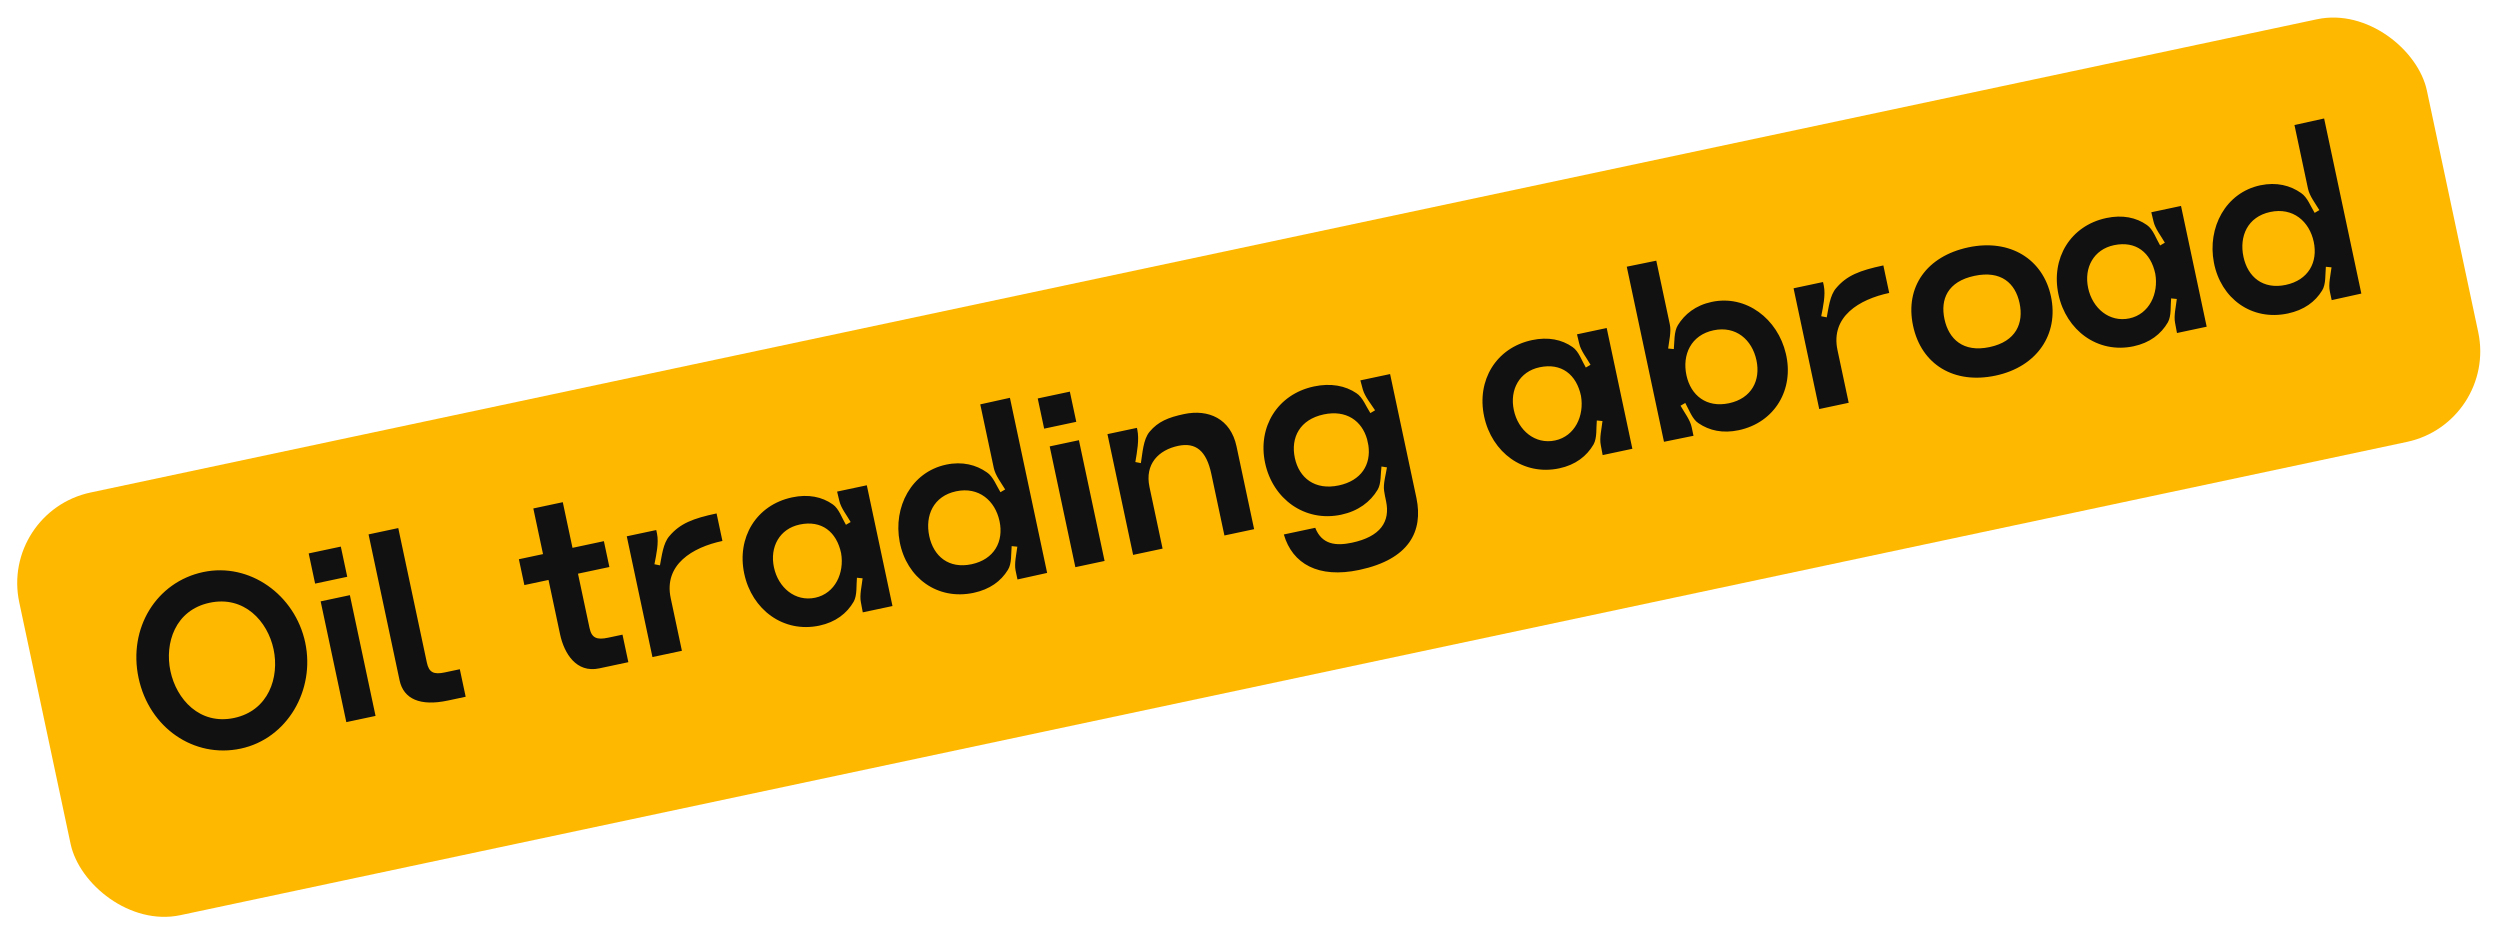
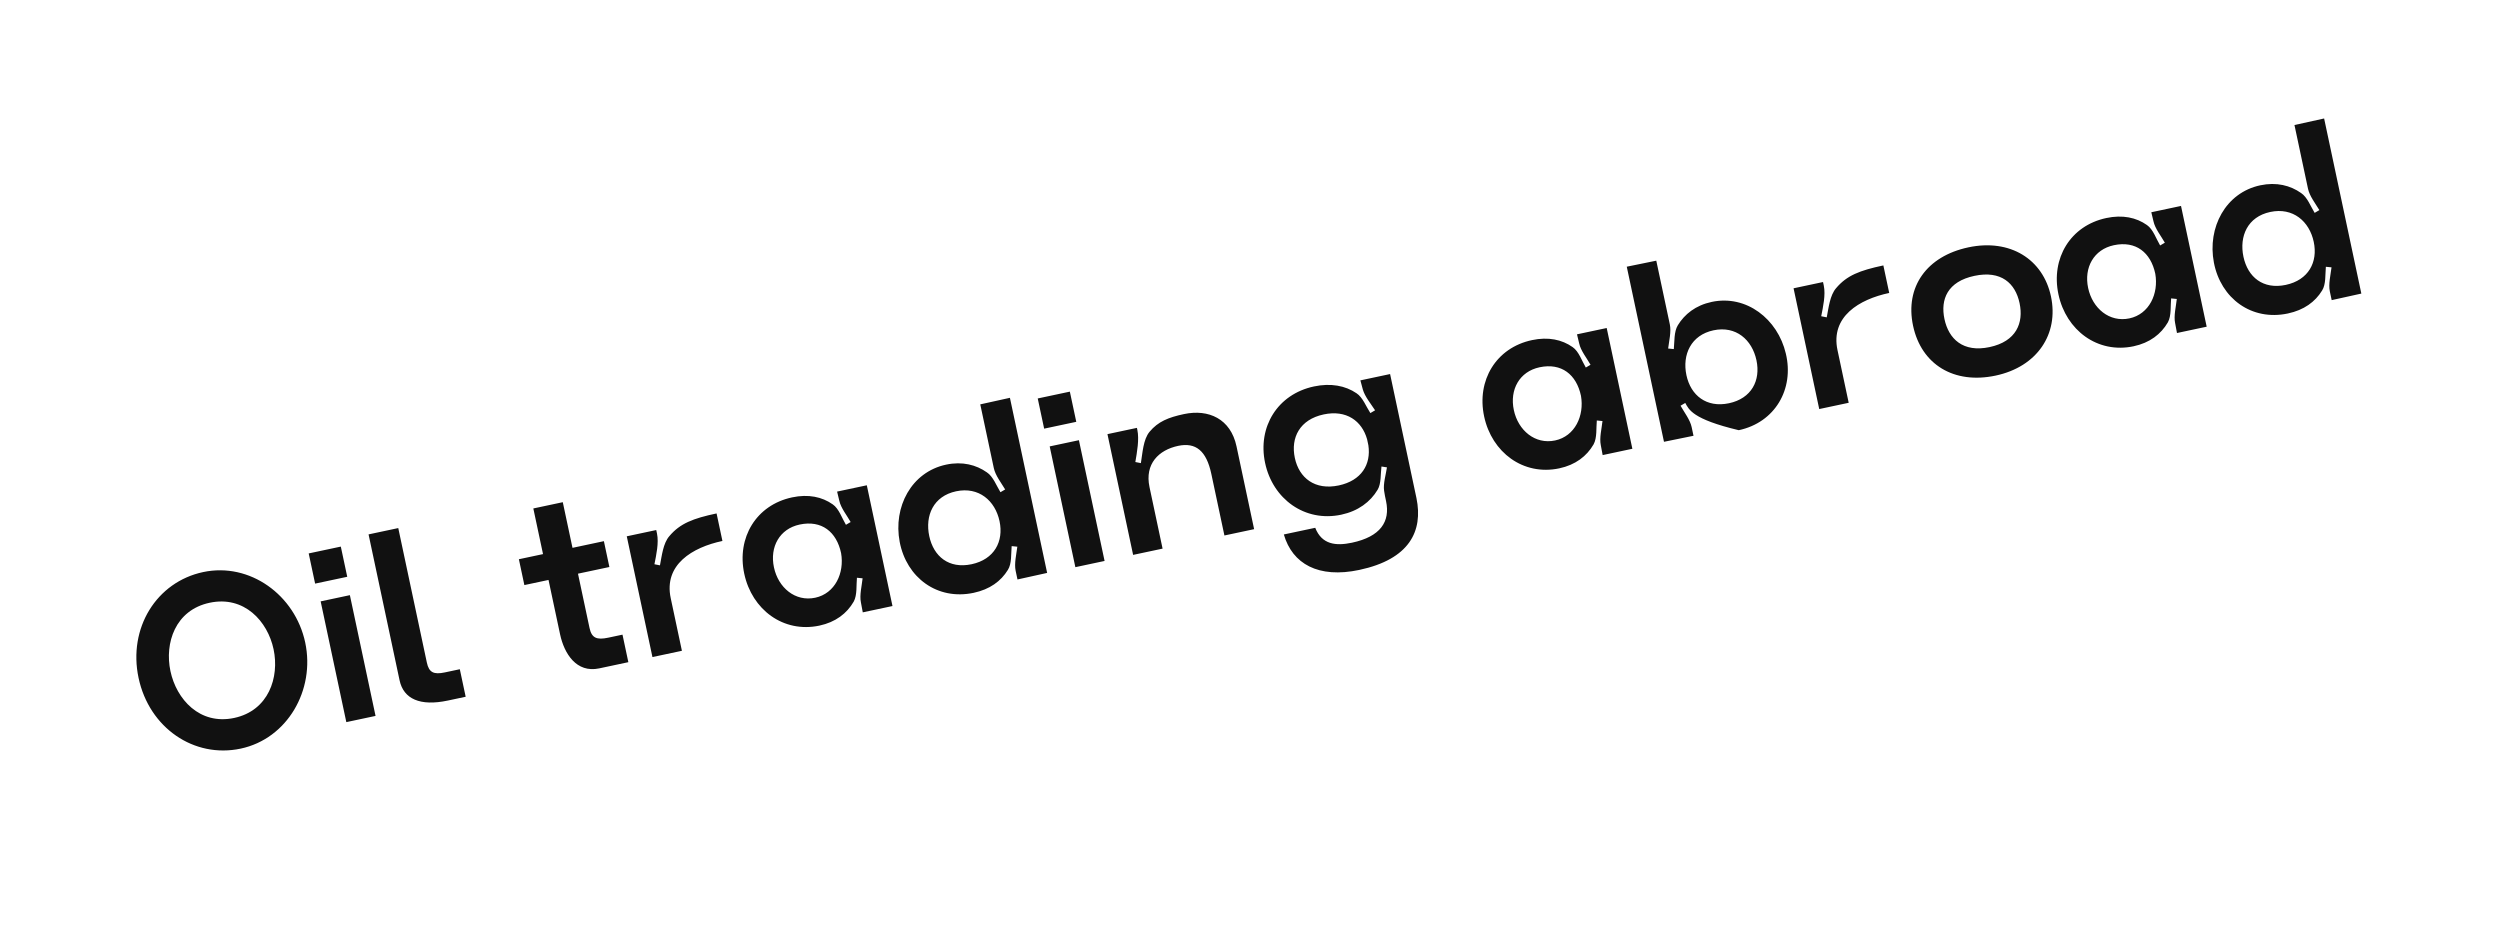
<svg xmlns="http://www.w3.org/2000/svg" width="648" height="243" viewBox="0 0 648 243" fill="none">
-   <rect y="132.647" width="638" height="112" rx="24" transform="rotate(-12 0 132.647)" fill="#FFB800" />
-   <path d="M35.917 175.721C33.162 162.763 40.575 150.849 52.657 148.281C64.74 145.713 76.49 154.208 79.112 166.54C81.733 178.873 74.466 191.475 62.384 194.043C50.302 196.611 38.671 188.68 35.917 175.721ZM44.18 173.965C45.724 181.227 51.742 187.995 60.694 186.093C69.647 184.19 72.455 175.545 70.911 168.283C69.368 161.021 63.299 154.329 54.347 156.232C45.395 158.134 42.637 166.703 44.18 173.965ZM81.678 151.273L80.014 143.448L88.34 141.678L90.004 149.503L81.678 151.273ZM89.767 187.176L83.114 155.875L90.689 154.265L97.342 185.566L89.767 187.176ZM103.567 176.325L95.53 138.514L103.23 136.877L110.642 171.746C111.187 174.313 112.425 174.901 115.304 174.289L119.185 173.464L120.702 180.6L116.07 181.585C108.933 183.102 104.605 181.208 103.567 176.325ZM145.17 164.407L142.176 150.322L135.916 151.652L134.493 144.954L140.753 143.623L138.238 131.792L145.875 130.168L148.39 142L156.528 140.27L157.952 146.969L149.814 148.698L152.808 162.784C153.367 165.413 154.716 165.911 157.658 165.286L161.351 164.501L162.868 171.637L155.294 173.248C149.409 174.498 146.235 169.415 145.17 164.407ZM173.506 138.952C176.278 135.68 179.601 134.384 185.736 133.08L187.253 140.217C179.491 141.867 172 146.338 173.85 155.04L176.751 168.687L169.113 170.31L162.46 139.009L170.098 137.386L170.297 138.325C170.803 140.704 170.1 143.863 169.627 146.254L171.061 146.538C171.535 144.147 171.871 140.804 173.506 138.952ZM221.275 155.951C219.505 159.01 216.582 161.267 212.388 162.159C203.06 164.141 194.89 158.026 192.908 148.699C190.925 139.371 195.994 130.9 205.322 128.917C209.516 128.026 213.078 128.774 215.85 130.736C217.458 131.834 218.254 134.347 219.266 136.03L220.487 135.312C219.538 133.616 217.945 131.665 217.546 129.787L216.978 127.421L224.678 125.785L231.331 157.085L223.631 158.722L223.148 156.142C222.749 154.264 223.397 151.771 223.587 149.898L222.117 149.753C221.926 151.625 222.221 154.245 221.275 155.951ZM200.608 147.062C201.725 152.321 206.113 156.033 211.309 154.929C216.442 153.838 218.914 148.536 218.011 143.363C216.84 137.854 212.974 134.75 207.277 135.961C202.081 137.065 199.477 141.741 200.608 147.062ZM257.598 121.339L254.085 104.812L261.772 103.113L271.419 148.499L263.732 150.198L263.253 147.945C262.854 146.067 263.452 143.649 263.692 141.701L262.222 141.555C262.045 143.491 262.277 146.124 261.242 147.718C259.445 150.652 256.558 152.77 252.364 153.662C242.973 155.658 234.982 149.766 233.2 140.461C231.472 131.407 236.221 122.35 245.235 120.434C249.43 119.542 253.031 120.478 255.804 122.44C257.398 123.475 258.319 125.962 259.317 127.582L260.539 126.864C259.527 125.182 257.997 123.217 257.598 121.339ZM251.835 146.249C257.72 144.999 260.199 140.35 259.081 135.091C257.95 129.77 253.701 126.093 247.817 127.344C241.932 128.595 239.733 133.642 240.864 138.963C241.982 144.222 245.951 147.5 251.835 146.249ZM270.644 111.107L268.98 103.282L277.306 101.512L278.97 109.337L270.644 111.107ZM278.733 147.01L272.08 115.709L279.655 114.099L286.308 145.4L278.733 147.01ZM297.977 111.905C300.168 109.281 302.816 108.194 306.885 107.33C313.27 105.972 318.987 108.552 320.504 115.689L325.068 137.161L317.368 138.798L313.975 122.834C312.698 116.824 309.935 114.598 305.365 115.57C300.357 116.634 296.672 120.231 297.949 126.241L301.342 142.204L293.705 143.827L287.052 112.527L294.689 110.903L294.796 111.404C295.328 113.908 294.715 117.179 294.281 119.758L295.716 120.042C296.149 117.463 296.307 113.896 297.977 111.905ZM357.07 126.956C355.188 130.104 352.028 132.477 347.646 133.409C338.193 135.418 329.898 129.33 327.915 120.002C325.933 110.674 331.128 102.177 340.58 100.167C344.9 99.249 348.712 99.944 351.623 101.942C353.217 102.977 354.138 105.464 355.199 107.071L356.421 106.353C355.346 104.684 353.767 102.795 353.242 100.944L352.612 98.591L360.312 96.955L367.151 129.132C368.898 137.659 365.346 144.957 352.325 147.725C341.745 149.974 334.984 146.176 332.77 138.533L340.909 136.804C342.618 141.151 346.238 141.56 350.432 140.668C357.819 139.098 360.396 135.213 359.265 129.892C359.052 128.891 358.879 128.077 358.755 127.187C358.495 125.345 359.232 122.964 359.498 121.14L358.077 120.919C357.824 122.805 358.043 125.375 357.07 126.956ZM335.619 118.692C336.724 123.887 340.817 127.139 347.015 125.822C352.899 124.571 355.41 120.374 354.685 115.424L354.352 113.859C353.014 109.105 348.987 106.166 343.103 107.417C336.905 108.735 334.502 113.433 335.619 118.692ZM413.053 115.188C411.283 118.247 408.36 120.503 404.166 121.395C394.838 123.378 386.668 117.263 384.686 107.935C382.703 98.607 387.773 90.136 397.1 88.154C401.294 87.262 404.856 88.01 407.628 89.972C409.236 91.07 410.032 93.584 411.044 95.266L412.265 94.548C411.316 92.853 409.723 90.901 409.324 89.023L408.756 86.658L416.456 85.021L423.109 116.322L415.409 117.958L414.926 115.378C414.527 113.5 415.175 111.007 415.365 109.135L413.895 108.989C413.704 110.862 413.999 113.482 413.053 115.188ZM392.386 106.298C393.503 111.557 397.891 115.27 403.087 114.165C408.22 113.074 410.692 107.772 409.789 102.599C408.618 97.09 404.752 93.986 399.055 95.197C393.859 96.302 391.255 100.977 392.386 106.298ZM429.308 67.567L432.821 84.094C433.22 85.972 432.622 88.389 432.382 90.338L433.852 90.483C434.043 88.611 433.873 85.964 434.895 84.308C436.643 81.45 439.49 79.144 443.684 78.252C452.636 76.349 460.783 82.665 462.887 91.64C465.107 100.852 460.077 109.511 450.687 111.507C446.555 112.385 443.057 111.624 440.221 109.675C438.627 108.639 437.769 106.139 436.819 104.444L435.598 105.161C436.547 106.857 438.077 108.822 438.476 110.7L438.955 112.953L431.305 114.514L421.658 69.128L429.308 67.567ZM448.155 104.52C453.977 103.283 456.394 98.647 455.276 93.388C454.145 88.067 449.959 84.377 444.137 85.615C438.315 86.852 435.991 91.926 437.122 97.247C438.24 102.506 442.333 105.758 448.155 104.52ZM475.937 74.668C478.709 71.396 482.032 70.101 488.167 68.797L489.684 75.933C481.922 77.583 474.431 82.054 476.281 90.756L479.182 104.403L471.544 106.026L464.891 74.726L472.529 73.102L472.728 74.041C473.234 76.42 472.531 79.579 472.058 81.97L473.492 82.254C473.966 79.863 474.302 76.52 475.937 74.668ZM495.866 84.434C493.724 74.355 499.427 66.403 510.195 64.115C521.025 61.813 529.562 67.195 531.611 76.836C533.674 86.539 528.09 95.054 517.26 97.356C506.493 99.645 498.008 94.513 495.866 84.434ZM504.004 82.704C505.095 87.837 508.804 91.433 515.69 89.969C522.639 88.492 524.564 83.699 523.473 78.566C522.382 73.432 518.713 70.025 511.765 71.502C504.816 72.979 502.913 77.571 504.004 82.704ZM561.915 83.546C560.145 86.605 557.222 88.862 553.028 89.754C543.7 91.736 535.53 85.621 533.548 76.293C531.565 66.966 536.634 58.495 545.962 56.512C550.156 55.621 553.718 56.368 556.49 58.331C558.098 59.429 558.894 61.942 559.905 63.624L561.127 62.907C560.178 61.211 558.585 59.26 558.186 57.382L557.618 55.016L565.318 53.379L571.971 84.68L564.271 86.317L563.788 83.737C563.389 81.859 564.036 79.366 564.227 77.493L562.757 77.347C562.566 79.22 562.861 81.84 561.915 83.546ZM541.247 74.657C542.365 79.915 546.753 83.628 551.949 82.524C557.082 81.433 559.554 76.131 558.651 70.958C557.48 65.449 553.614 62.345 547.917 63.556C542.721 64.66 540.116 69.336 541.247 74.657ZM598.238 48.934L594.725 32.407L602.412 30.708L612.059 76.094L604.372 77.793L603.893 75.539C603.494 73.661 604.092 71.244 604.332 69.296L602.862 69.15C602.684 71.085 602.917 73.719 601.882 75.312C600.085 78.246 597.198 80.365 593.004 81.256C583.613 83.252 575.622 77.361 573.84 68.056C572.112 59.002 576.861 49.944 585.875 48.028C590.07 47.137 593.671 48.072 596.443 50.035C598.038 51.07 598.959 53.557 599.957 55.177L601.179 54.459C600.167 52.777 598.637 50.812 598.238 48.934ZM592.475 73.844C598.36 72.594 600.839 67.944 599.721 62.686C598.59 57.365 594.341 53.688 588.456 54.939C582.572 56.189 580.373 61.237 581.504 66.558C582.622 71.817 586.59 75.095 592.475 73.844Z" fill="#111111" />
+   <path d="M35.917 175.721C33.162 162.763 40.575 150.849 52.657 148.281C64.74 145.713 76.49 154.208 79.112 166.54C81.733 178.873 74.466 191.475 62.384 194.043C50.302 196.611 38.671 188.68 35.917 175.721ZM44.18 173.965C45.724 181.227 51.742 187.995 60.694 186.093C69.647 184.19 72.455 175.545 70.911 168.283C69.368 161.021 63.299 154.329 54.347 156.232C45.395 158.134 42.637 166.703 44.18 173.965ZM81.678 151.273L80.014 143.448L88.34 141.678L90.004 149.503L81.678 151.273ZM89.767 187.176L83.114 155.875L90.689 154.265L97.342 185.566L89.767 187.176ZM103.567 176.325L95.53 138.514L103.23 136.877L110.642 171.746C111.187 174.313 112.425 174.901 115.304 174.289L119.185 173.464L120.702 180.6L116.07 181.585C108.933 183.102 104.605 181.208 103.567 176.325ZM145.17 164.407L142.176 150.322L135.916 151.652L134.493 144.954L140.753 143.623L138.238 131.792L145.875 130.168L148.39 142L156.528 140.27L157.952 146.969L149.814 148.698L152.808 162.784C153.367 165.413 154.716 165.911 157.658 165.286L161.351 164.501L162.868 171.637L155.294 173.248C149.409 174.498 146.235 169.415 145.17 164.407ZM173.506 138.952C176.278 135.68 179.601 134.384 185.736 133.08L187.253 140.217C179.491 141.867 172 146.338 173.85 155.04L176.751 168.687L169.113 170.31L162.46 139.009L170.098 137.386L170.297 138.325C170.803 140.704 170.1 143.863 169.627 146.254L171.061 146.538C171.535 144.147 171.871 140.804 173.506 138.952ZM221.275 155.951C219.505 159.01 216.582 161.267 212.388 162.159C203.06 164.141 194.89 158.026 192.908 148.699C190.925 139.371 195.994 130.9 205.322 128.917C209.516 128.026 213.078 128.774 215.85 130.736C217.458 131.834 218.254 134.347 219.266 136.03L220.487 135.312C219.538 133.616 217.945 131.665 217.546 129.787L216.978 127.421L224.678 125.785L231.331 157.085L223.631 158.722L223.148 156.142C222.749 154.264 223.397 151.771 223.587 149.898L222.117 149.753C221.926 151.625 222.221 154.245 221.275 155.951ZM200.608 147.062C201.725 152.321 206.113 156.033 211.309 154.929C216.442 153.838 218.914 148.536 218.011 143.363C216.84 137.854 212.974 134.75 207.277 135.961C202.081 137.065 199.477 141.741 200.608 147.062ZM257.598 121.339L254.085 104.812L261.772 103.113L271.419 148.499L263.732 150.198L263.253 147.945C262.854 146.067 263.452 143.649 263.692 141.701L262.222 141.555C262.045 143.491 262.277 146.124 261.242 147.718C259.445 150.652 256.558 152.77 252.364 153.662C242.973 155.658 234.982 149.766 233.2 140.461C231.472 131.407 236.221 122.35 245.235 120.434C249.43 119.542 253.031 120.478 255.804 122.44C257.398 123.475 258.319 125.962 259.317 127.582L260.539 126.864C259.527 125.182 257.997 123.217 257.598 121.339ZM251.835 146.249C257.72 144.999 260.199 140.35 259.081 135.091C257.95 129.77 253.701 126.093 247.817 127.344C241.932 128.595 239.733 133.642 240.864 138.963C241.982 144.222 245.951 147.5 251.835 146.249ZM270.644 111.107L268.98 103.282L277.306 101.512L278.97 109.337L270.644 111.107ZM278.733 147.01L272.08 115.709L279.655 114.099L286.308 145.4L278.733 147.01ZM297.977 111.905C300.168 109.281 302.816 108.194 306.885 107.33C313.27 105.972 318.987 108.552 320.504 115.689L325.068 137.161L317.368 138.798L313.975 122.834C312.698 116.824 309.935 114.598 305.365 115.57C300.357 116.634 296.672 120.231 297.949 126.241L301.342 142.204L293.705 143.827L287.052 112.527L294.689 110.903L294.796 111.404C295.328 113.908 294.715 117.179 294.281 119.758L295.716 120.042C296.149 117.463 296.307 113.896 297.977 111.905ZM357.07 126.956C355.188 130.104 352.028 132.477 347.646 133.409C338.193 135.418 329.898 129.33 327.915 120.002C325.933 110.674 331.128 102.177 340.58 100.167C344.9 99.249 348.712 99.944 351.623 101.942C353.217 102.977 354.138 105.464 355.199 107.071L356.421 106.353C355.346 104.684 353.767 102.795 353.242 100.944L352.612 98.591L360.312 96.955L367.151 129.132C368.898 137.659 365.346 144.957 352.325 147.725C341.745 149.974 334.984 146.176 332.77 138.533L340.909 136.804C342.618 141.151 346.238 141.56 350.432 140.668C357.819 139.098 360.396 135.213 359.265 129.892C359.052 128.891 358.879 128.077 358.755 127.187C358.495 125.345 359.232 122.964 359.498 121.14L358.077 120.919C357.824 122.805 358.043 125.375 357.07 126.956ZM335.619 118.692C336.724 123.887 340.817 127.139 347.015 125.822C352.899 124.571 355.41 120.374 354.685 115.424L354.352 113.859C353.014 109.105 348.987 106.166 343.103 107.417C336.905 108.735 334.502 113.433 335.619 118.692ZM413.053 115.188C411.283 118.247 408.36 120.503 404.166 121.395C394.838 123.378 386.668 117.263 384.686 107.935C382.703 98.607 387.773 90.136 397.1 88.154C401.294 87.262 404.856 88.01 407.628 89.972C409.236 91.07 410.032 93.584 411.044 95.266L412.265 94.548C411.316 92.853 409.723 90.901 409.324 89.023L408.756 86.658L416.456 85.021L423.109 116.322L415.409 117.958L414.926 115.378C414.527 113.5 415.175 111.007 415.365 109.135L413.895 108.989C413.704 110.862 413.999 113.482 413.053 115.188ZM392.386 106.298C393.503 111.557 397.891 115.27 403.087 114.165C408.22 113.074 410.692 107.772 409.789 102.599C408.618 97.09 404.752 93.986 399.055 95.197C393.859 96.302 391.255 100.977 392.386 106.298ZM429.308 67.567L432.821 84.094C433.22 85.972 432.622 88.389 432.382 90.338L433.852 90.483C434.043 88.611 433.873 85.964 434.895 84.308C436.643 81.45 439.49 79.144 443.684 78.252C452.636 76.349 460.783 82.665 462.887 91.64C465.107 100.852 460.077 109.511 450.687 111.507C438.627 108.639 437.769 106.139 436.819 104.444L435.598 105.161C436.547 106.857 438.077 108.822 438.476 110.7L438.955 112.953L431.305 114.514L421.658 69.128L429.308 67.567ZM448.155 104.52C453.977 103.283 456.394 98.647 455.276 93.388C454.145 88.067 449.959 84.377 444.137 85.615C438.315 86.852 435.991 91.926 437.122 97.247C438.24 102.506 442.333 105.758 448.155 104.52ZM475.937 74.668C478.709 71.396 482.032 70.101 488.167 68.797L489.684 75.933C481.922 77.583 474.431 82.054 476.281 90.756L479.182 104.403L471.544 106.026L464.891 74.726L472.529 73.102L472.728 74.041C473.234 76.42 472.531 79.579 472.058 81.97L473.492 82.254C473.966 79.863 474.302 76.52 475.937 74.668ZM495.866 84.434C493.724 74.355 499.427 66.403 510.195 64.115C521.025 61.813 529.562 67.195 531.611 76.836C533.674 86.539 528.09 95.054 517.26 97.356C506.493 99.645 498.008 94.513 495.866 84.434ZM504.004 82.704C505.095 87.837 508.804 91.433 515.69 89.969C522.639 88.492 524.564 83.699 523.473 78.566C522.382 73.432 518.713 70.025 511.765 71.502C504.816 72.979 502.913 77.571 504.004 82.704ZM561.915 83.546C560.145 86.605 557.222 88.862 553.028 89.754C543.7 91.736 535.53 85.621 533.548 76.293C531.565 66.966 536.634 58.495 545.962 56.512C550.156 55.621 553.718 56.368 556.49 58.331C558.098 59.429 558.894 61.942 559.905 63.624L561.127 62.907C560.178 61.211 558.585 59.26 558.186 57.382L557.618 55.016L565.318 53.379L571.971 84.68L564.271 86.317L563.788 83.737C563.389 81.859 564.036 79.366 564.227 77.493L562.757 77.347C562.566 79.22 562.861 81.84 561.915 83.546ZM541.247 74.657C542.365 79.915 546.753 83.628 551.949 82.524C557.082 81.433 559.554 76.131 558.651 70.958C557.48 65.449 553.614 62.345 547.917 63.556C542.721 64.66 540.116 69.336 541.247 74.657ZM598.238 48.934L594.725 32.407L602.412 30.708L612.059 76.094L604.372 77.793L603.893 75.539C603.494 73.661 604.092 71.244 604.332 69.296L602.862 69.15C602.684 71.085 602.917 73.719 601.882 75.312C600.085 78.246 597.198 80.365 593.004 81.256C583.613 83.252 575.622 77.361 573.84 68.056C572.112 59.002 576.861 49.944 585.875 48.028C590.07 47.137 593.671 48.072 596.443 50.035C598.038 51.07 598.959 53.557 599.957 55.177L601.179 54.459C600.167 52.777 598.637 50.812 598.238 48.934ZM592.475 73.844C598.36 72.594 600.839 67.944 599.721 62.686C598.59 57.365 594.341 53.688 588.456 54.939C582.572 56.189 580.373 61.237 581.504 66.558C582.622 71.817 586.59 75.095 592.475 73.844Z" fill="#111111" />
</svg>